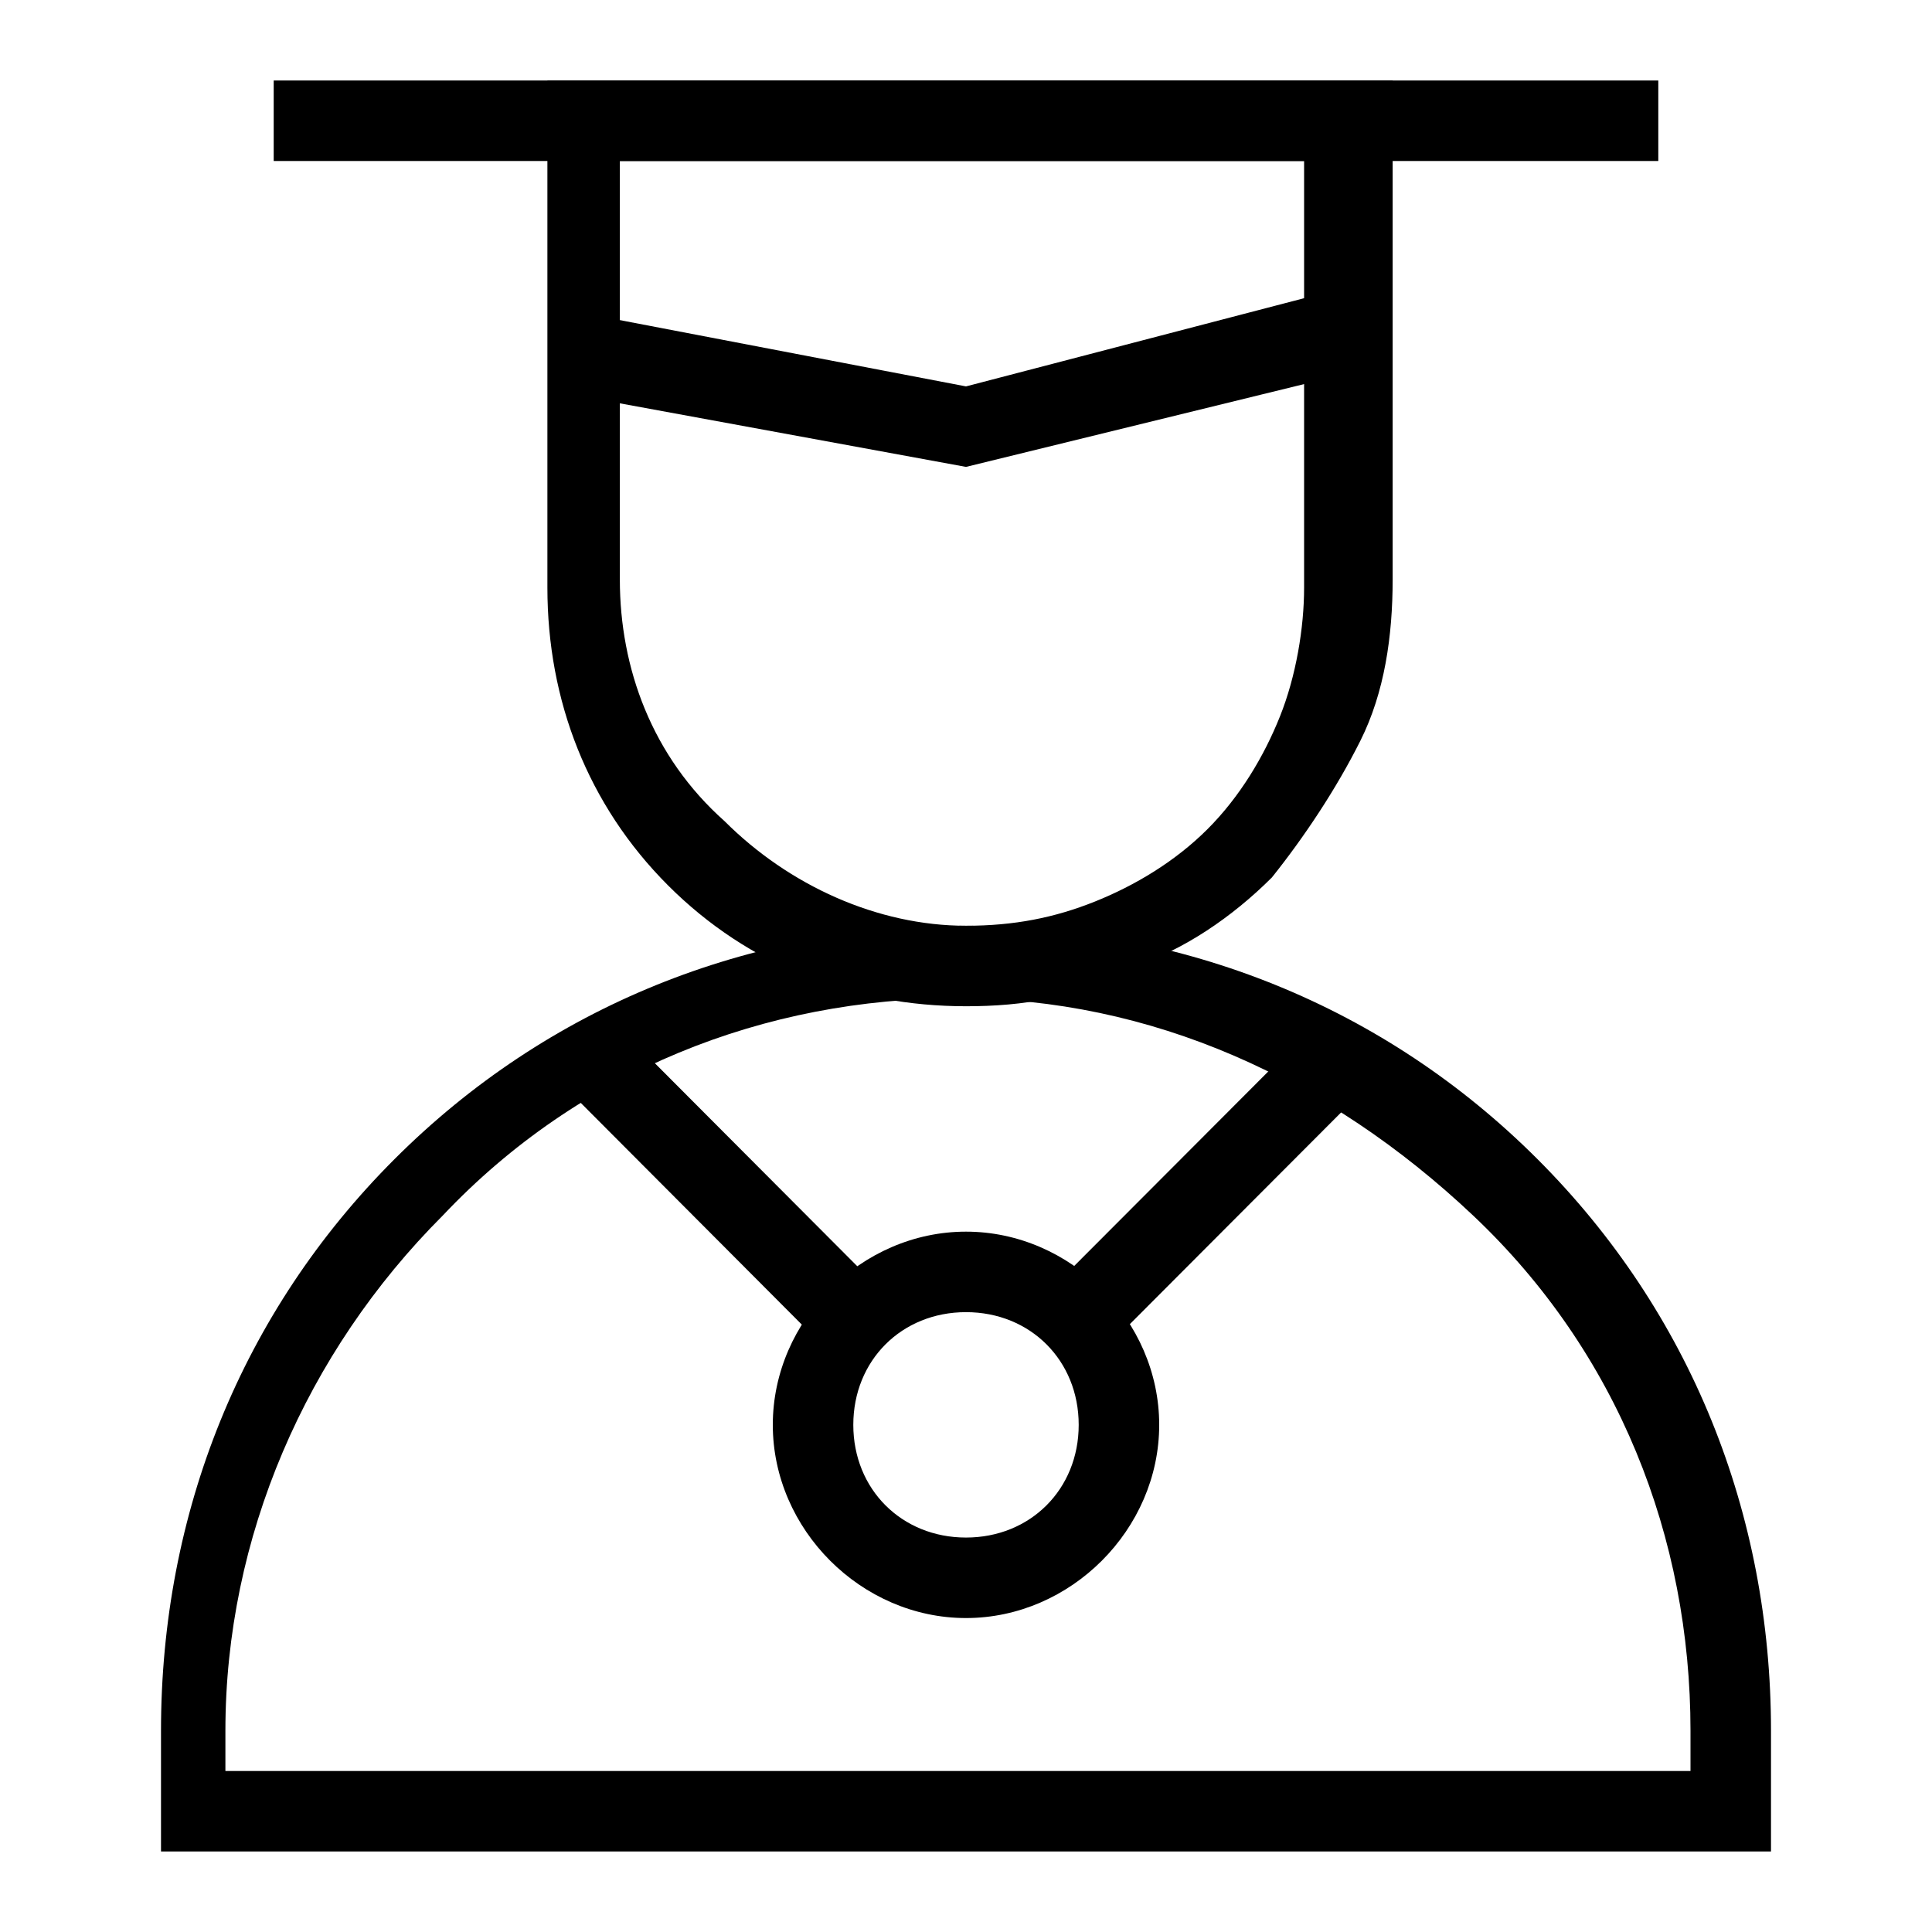
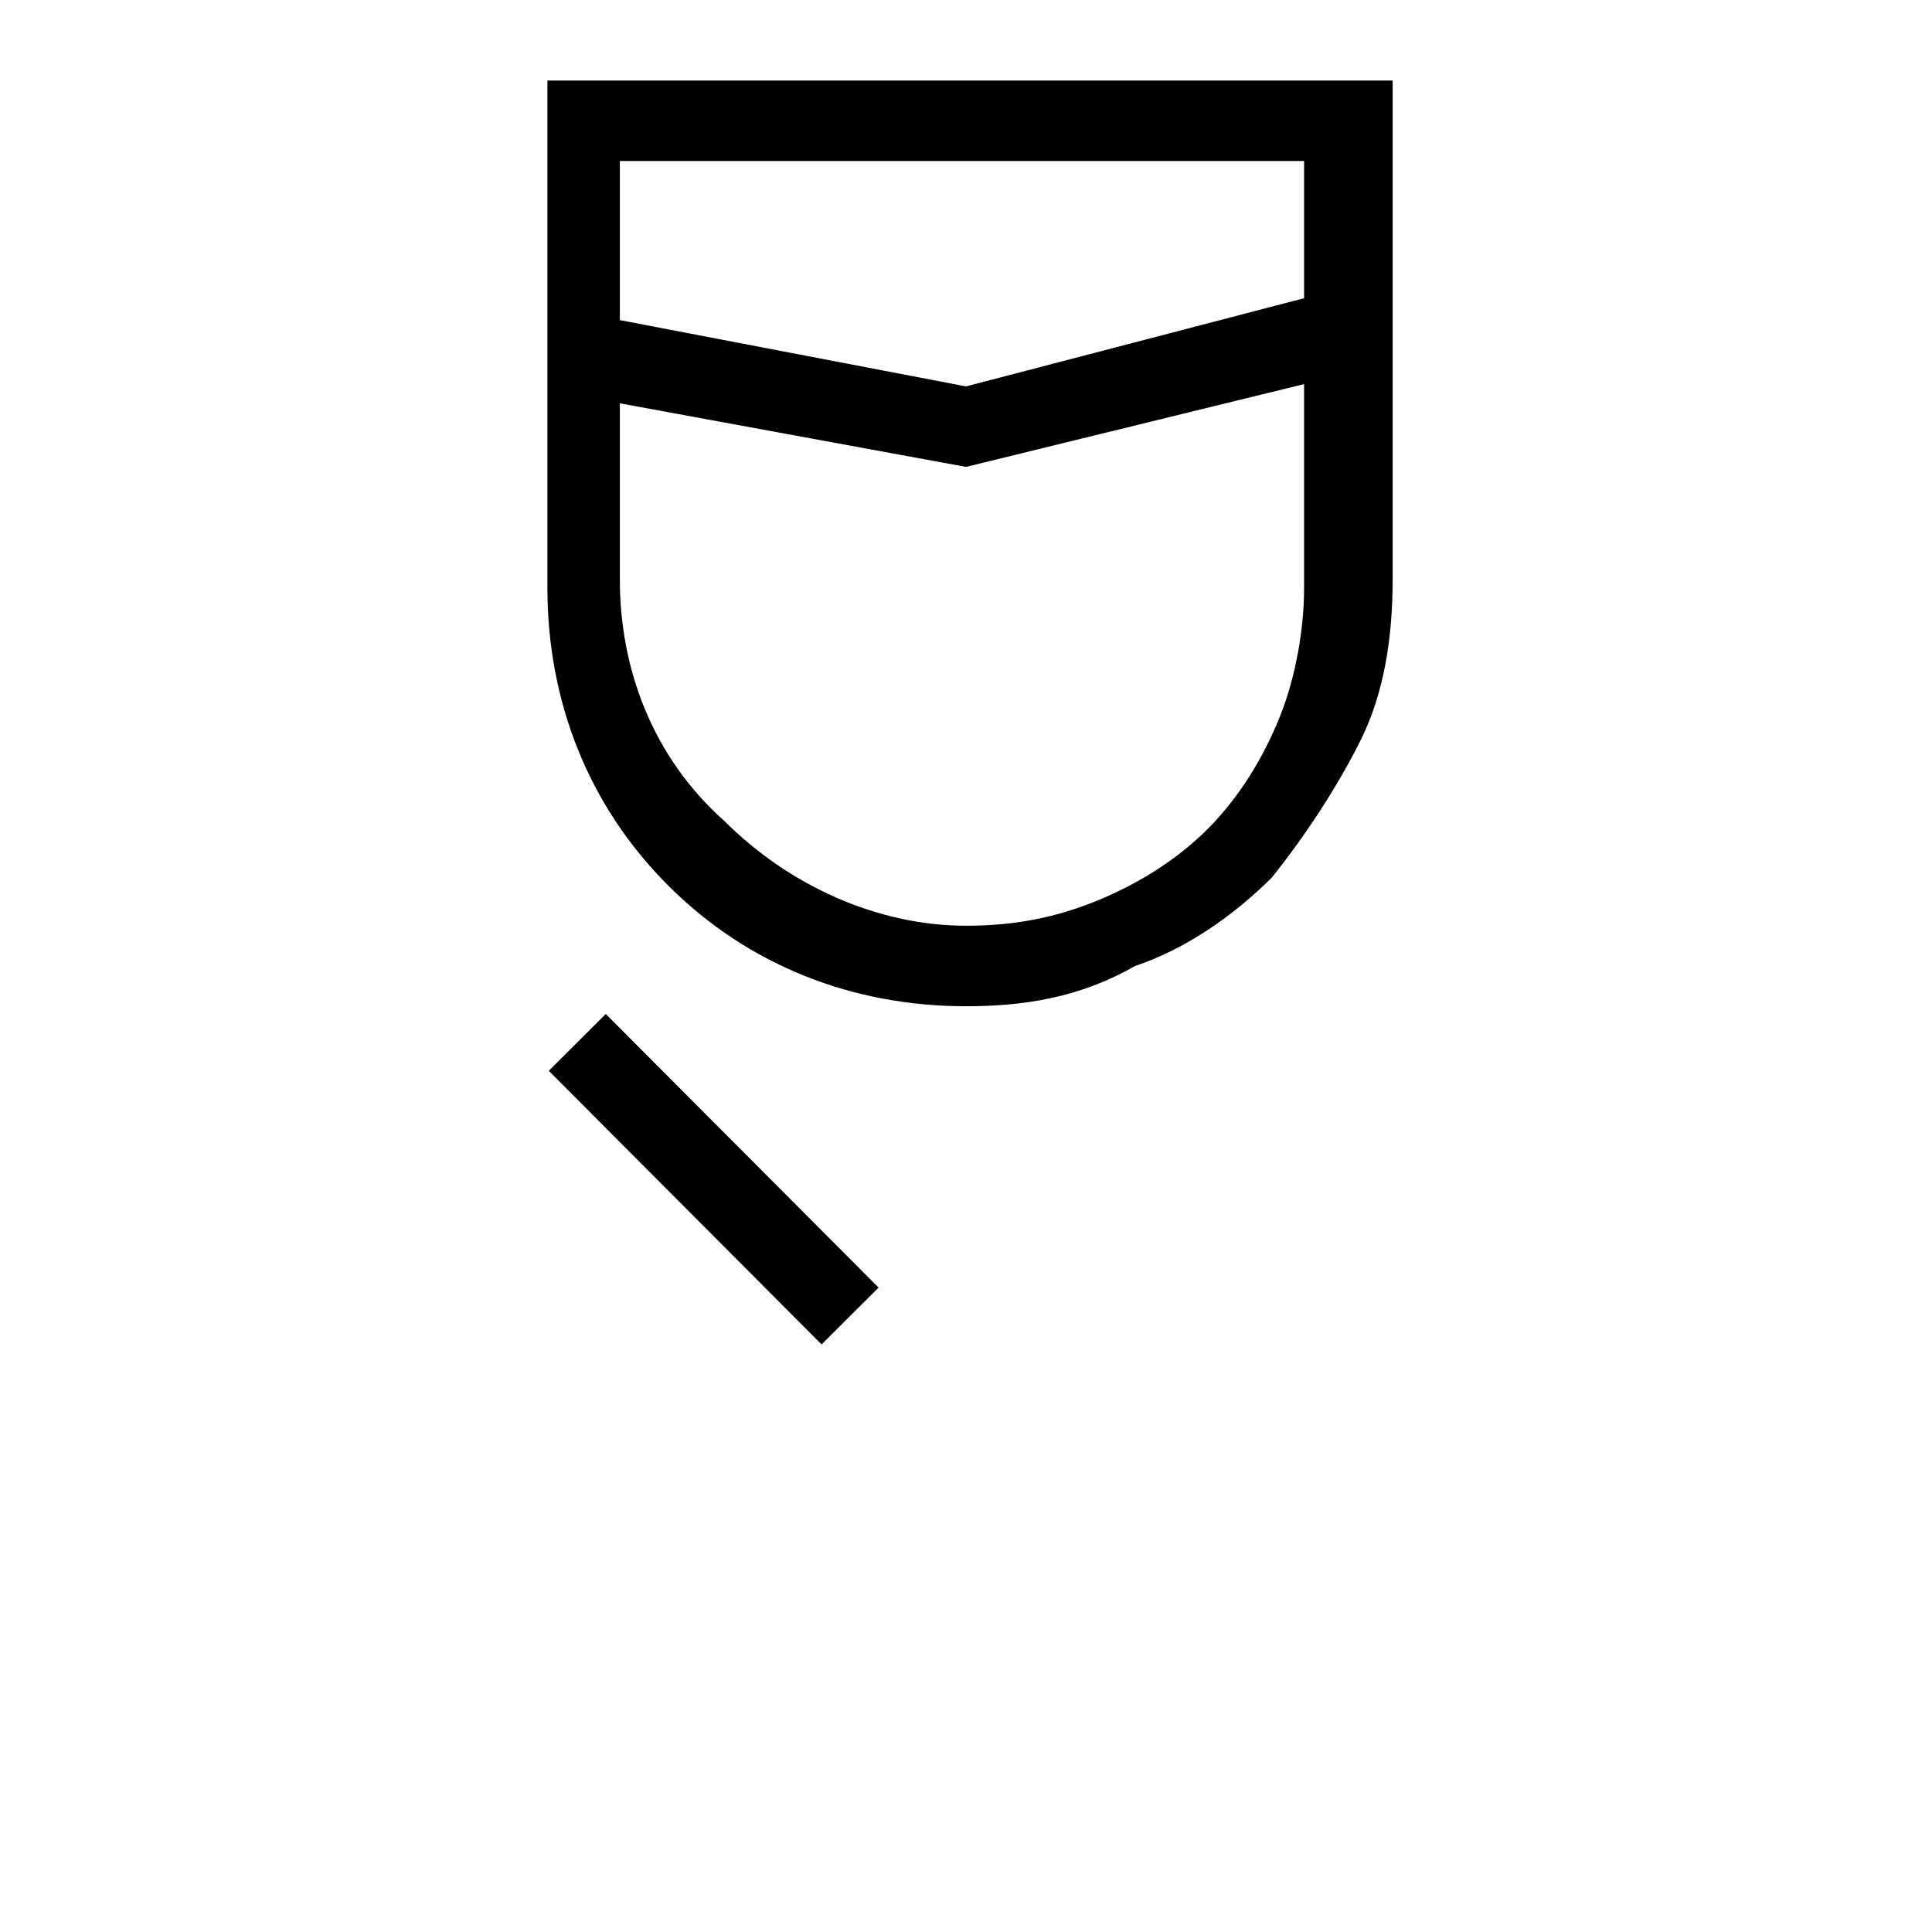
<svg xmlns="http://www.w3.org/2000/svg" width="24" height="24" viewBox="0 0 24 24" fill="none">
-   <path d="M22 23H2V21.5C2 18.8 3 16.3 4.9 14.4C6.8 12.5 9.3 11.5 12 11.5C14.7 11.5 17.2 12.5 19.1 14.4C21 16.3 22 18.8 22 21.5V23ZM21 22V21.5C21 19.1 20.1 16.8 18.3 15.1C16.5 13.4 14.3 12.4 11.9 12.4C9.5 12.4 7.2 13.3 5.5 15.1C3.8 16.8 2.8 19.1 2.8 21.5V22H21Z" fill="black" />
  <path d="M12 12.5C10.6 12.5 9.3 12 8.3 11C7.3 10 6.8 8.7 6.8 7.3V1H17.3V7.2C17.3 7.9 17.2 8.6 16.9 9.2C16.6 9.8 16.2 10.4 15.8 10.9C15.3 11.4 14.7 11.8 14.1 12C13.4 12.4 12.7 12.5 12 12.5ZM7.7 2V7.2C7.7 8.3 8.1 9.4 9 10.2C9.8 11 10.9 11.5 12 11.5C12.6 11.5 13.1 11.4 13.6 11.2C14.1 11 14.6 10.7 15 10.3C15.4 9.9 15.7 9.4 15.9 8.9C16.1 8.4 16.2 7.8 16.2 7.3V2H7.7Z" fill="black" />
  <path d="M12 5.8L7.1 4.9L7.3 3.9L12 4.8L16.6 3.6L16.9 4.6L12 5.8Z" fill="black" />
-   <path d="M20.6 1H3.4V2H20.6V1Z" fill="black" />
-   <path d="M16.383 12.681L12.993 16.078L13.7 16.785L17.091 13.387L16.383 12.681Z" fill="black" />
  <path d="M7.525 12.596L6.817 13.302L10.206 16.701L10.914 15.995L7.525 12.596Z" fill="black" />
-   <path d="M12 20.1C10.7 20.1 9.6 19 9.6 17.7C9.6 16.4 10.7 15.3 12 15.3C13.3 15.3 14.4 16.4 14.4 17.7C14.4 19 13.3 20.1 12 20.1ZM12 16.3C11.2 16.3 10.6 16.9 10.6 17.7C10.6 18.5 11.2 19.1 12 19.1C12.8 19.1 13.4 18.5 13.4 17.7C13.4 16.9 12.8 16.3 12 16.3Z" fill="black" />
</svg>